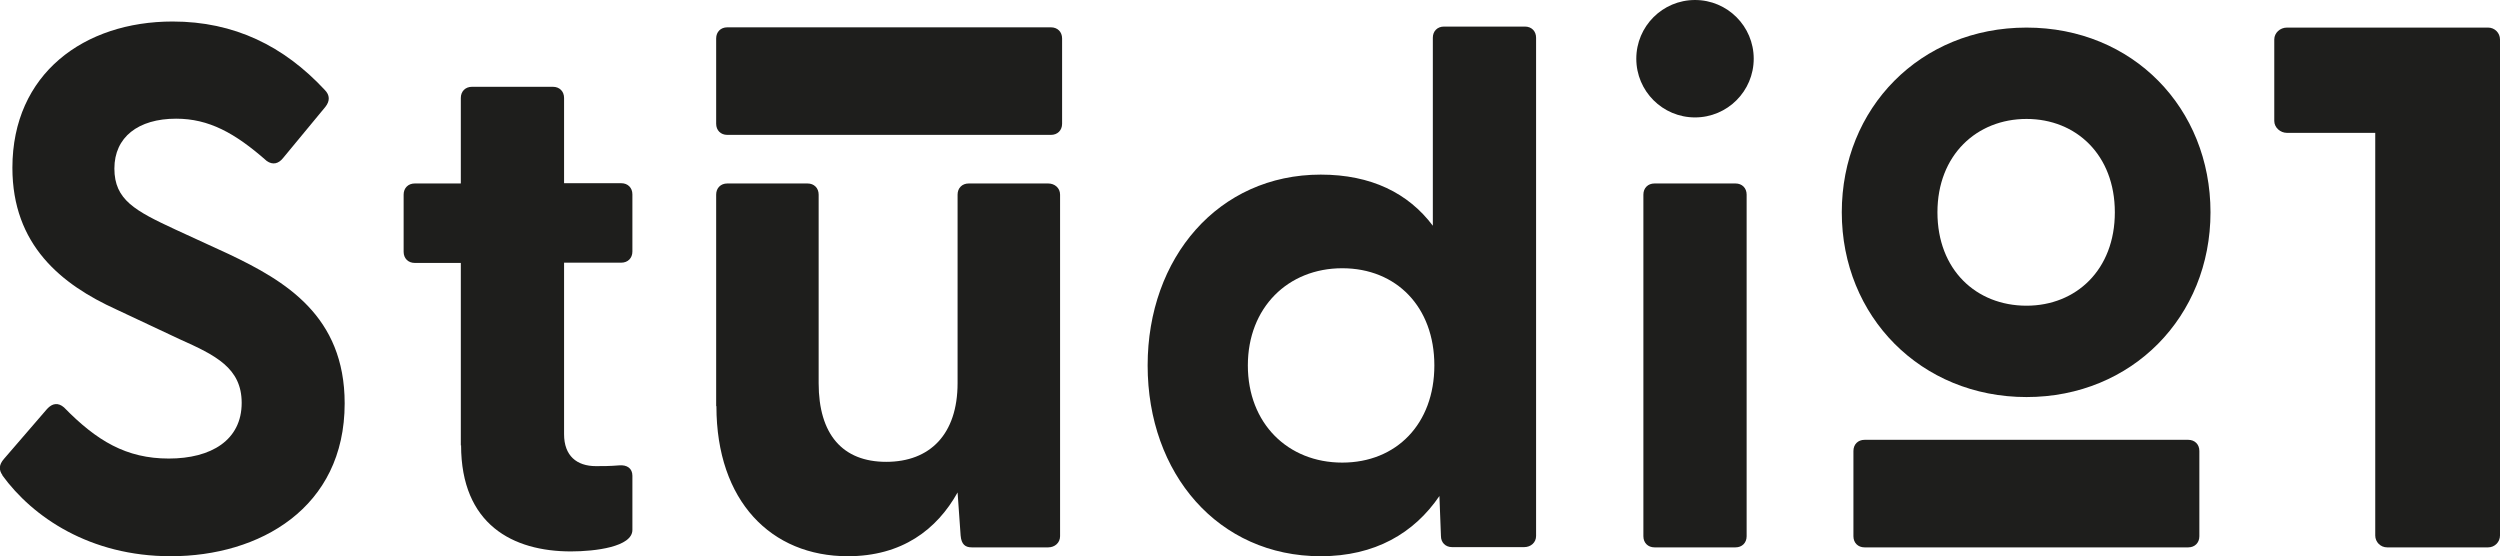
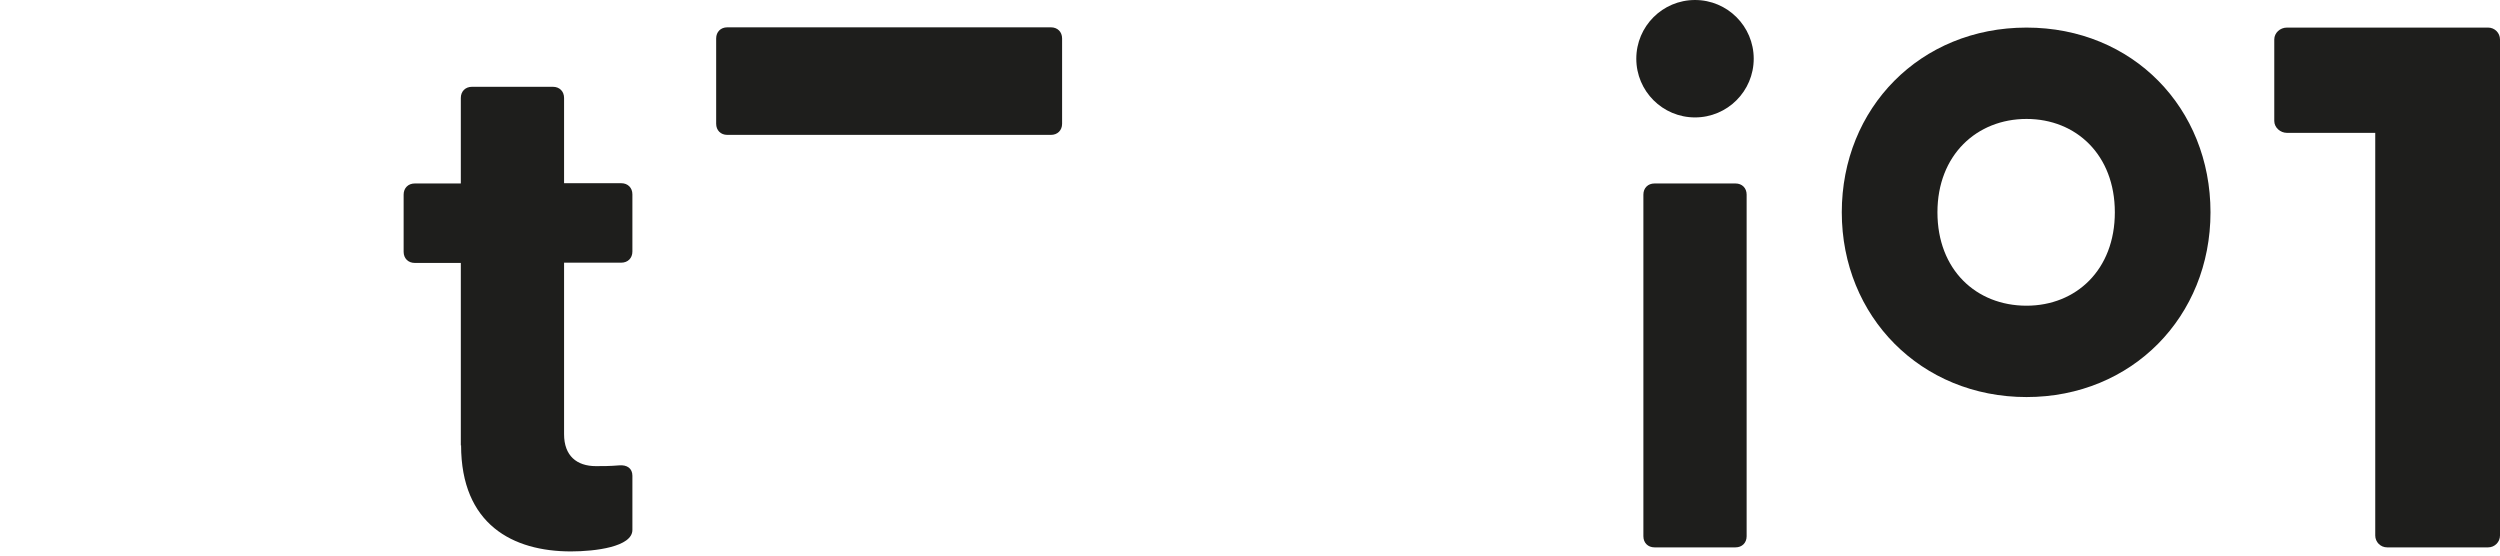
<svg xmlns="http://www.w3.org/2000/svg" id="Livello_1" data-name="Livello 1" viewBox="0 0 98.79 21.98">
  <defs>
    <style>
      .cls-1 {
        fill: #1e1e1c;
      }
    </style>
  </defs>
-   <path class="cls-1" d="M.1,18.78c-.15-.21-.15-.41,.06-.65l1.7-1.97c.21-.23,.44-.26,.67-.06,1.29,1.32,2.46,2.02,4.14,2.02s2.88-.73,2.88-2.2c0-1.38-1.03-1.88-2.46-2.52l-2.49-1.17C2.42,11.24,.49,9.68,.49,6.63,.49,2.91,3.33,.85,6.82,.85c2.44,0,4.4,.97,6.01,2.7,.21,.21,.21,.44,.03,.67l-1.67,2.02c-.18,.23-.41,.29-.65,.12-1.26-1.11-2.29-1.67-3.58-1.67-1.5,0-2.44,.73-2.44,1.97s.82,1.67,2.41,2.41l2.11,.97c2.23,1.06,4.58,2.44,4.58,5.9,0,4.14-3.37,6.04-6.87,6.04-3.2,0-5.46-1.55-6.66-3.2Z" />
  <path class="cls-1" d="M18.21,17.61v-7.22h-1.82c-.26,0-.44-.18-.44-.44v-2.26c0-.26,.18-.44,.44-.44h1.82V3.87c0-.26,.18-.44,.44-.44h3.2c.26,0,.44,.18,.44,.44v3.37h2.26c.26,0,.44,.18,.44,.44v2.26c0,.26-.18,.44-.44,.44h-2.26v6.78c0,.85,.5,1.26,1.26,1.26,.26,0,.56,0,.91-.03,.32-.03,.53,.12,.53,.41v2.14c0,.67-1.47,.85-2.43,.85-2.29,0-4.34-1.06-4.34-4.2Z" />
-   <path class="cls-1" d="M28.3,16.05V7.69c0-.26,.18-.44,.44-.44h3.17c.26,0,.44,.18,.44,.44v7.45c0,2.02,.94,3.11,2.67,3.11s2.82-1.09,2.82-3.11V7.69c0-.26,.18-.44,.44-.44h3.14c.26,0,.47,.18,.47,.44v13.5c0,.26-.21,.44-.47,.44h-3.02c-.26,0-.41-.12-.44-.47l-.12-1.7c-.82,1.47-2.2,2.52-4.34,2.52-3.02,0-5.19-2.17-5.19-5.93Z" />
-   <path class="cls-1" d="M45.35,14.44c0-4.25,2.79-7.54,6.84-7.54,1.99,0,3.46,.73,4.43,2.02V1.49c0-.26,.18-.44,.44-.44h3.2c.26,0,.44,.18,.44,.44V21.18c0,.26-.21,.44-.47,.44h-2.85c-.26,0-.44-.18-.44-.44l-.06-1.58c-1,1.47-2.55,2.38-4.69,2.38-4.05,0-6.84-3.26-6.84-7.54Zm7.69,3.84c2.14,0,3.64-1.53,3.64-3.84s-1.5-3.84-3.64-3.84-3.73,1.55-3.73,3.84,1.58,3.84,3.73,3.84Z" />
  <path class="cls-1" d="M64.94,7.69c0-.26,.18-.44,.44-.44h3.2c.26,0,.44,.18,.44,.44v13.5c0,.26-.18,.44-.44,.44h-3.2c-.26,0-.44-.18-.44-.44V7.69Z" />
  <path class="cls-1" d="M28.3,1.52c0-.26,.18-.44,.44-.44h12.79c.26,0,.44,.18,.44,.44v3.37c0,.26-.18,.44-.44,.44h-12.79c-.26,0-.44-.18-.44-.44V1.52Z" />
-   <path class="cls-1" d="M73.24,17.82c0-.26,.18-.44,.44-.44h12.79c.26,0,.44,.18,.44,.44v3.37c0,.26-.18,.44-.44,.44h-12.79c-.26,0-.44-.18-.44-.44v-3.37Z" />
  <path class="cls-1" d="M72.78,8.39c0-4.12,3.1-7.3,7.3-7.3s7.27,3.18,7.27,7.3-3.1,7.3-7.27,7.3-7.3-3.18-7.3-7.3Zm7.3,3.69c1.96,0,3.49-1.42,3.49-3.69s-1.53-3.69-3.49-3.69-3.52,1.42-3.52,3.69,1.53,3.69,3.52,3.69Z" />
  <path class="cls-1" d="M93.86,21.16V5.25h-3.49c-.26,0-.5-.21-.5-.47V1.56c0-.26,.23-.47,.5-.47h7.95c.26,0,.47,.21,.47,.47V21.16c0,.26-.21,.47-.47,.47h-3.99c-.26,0-.47-.21-.47-.47Z" />
  <circle class="cls-1" cx="66.98" cy="2.32" r="2.32" />
</svg>